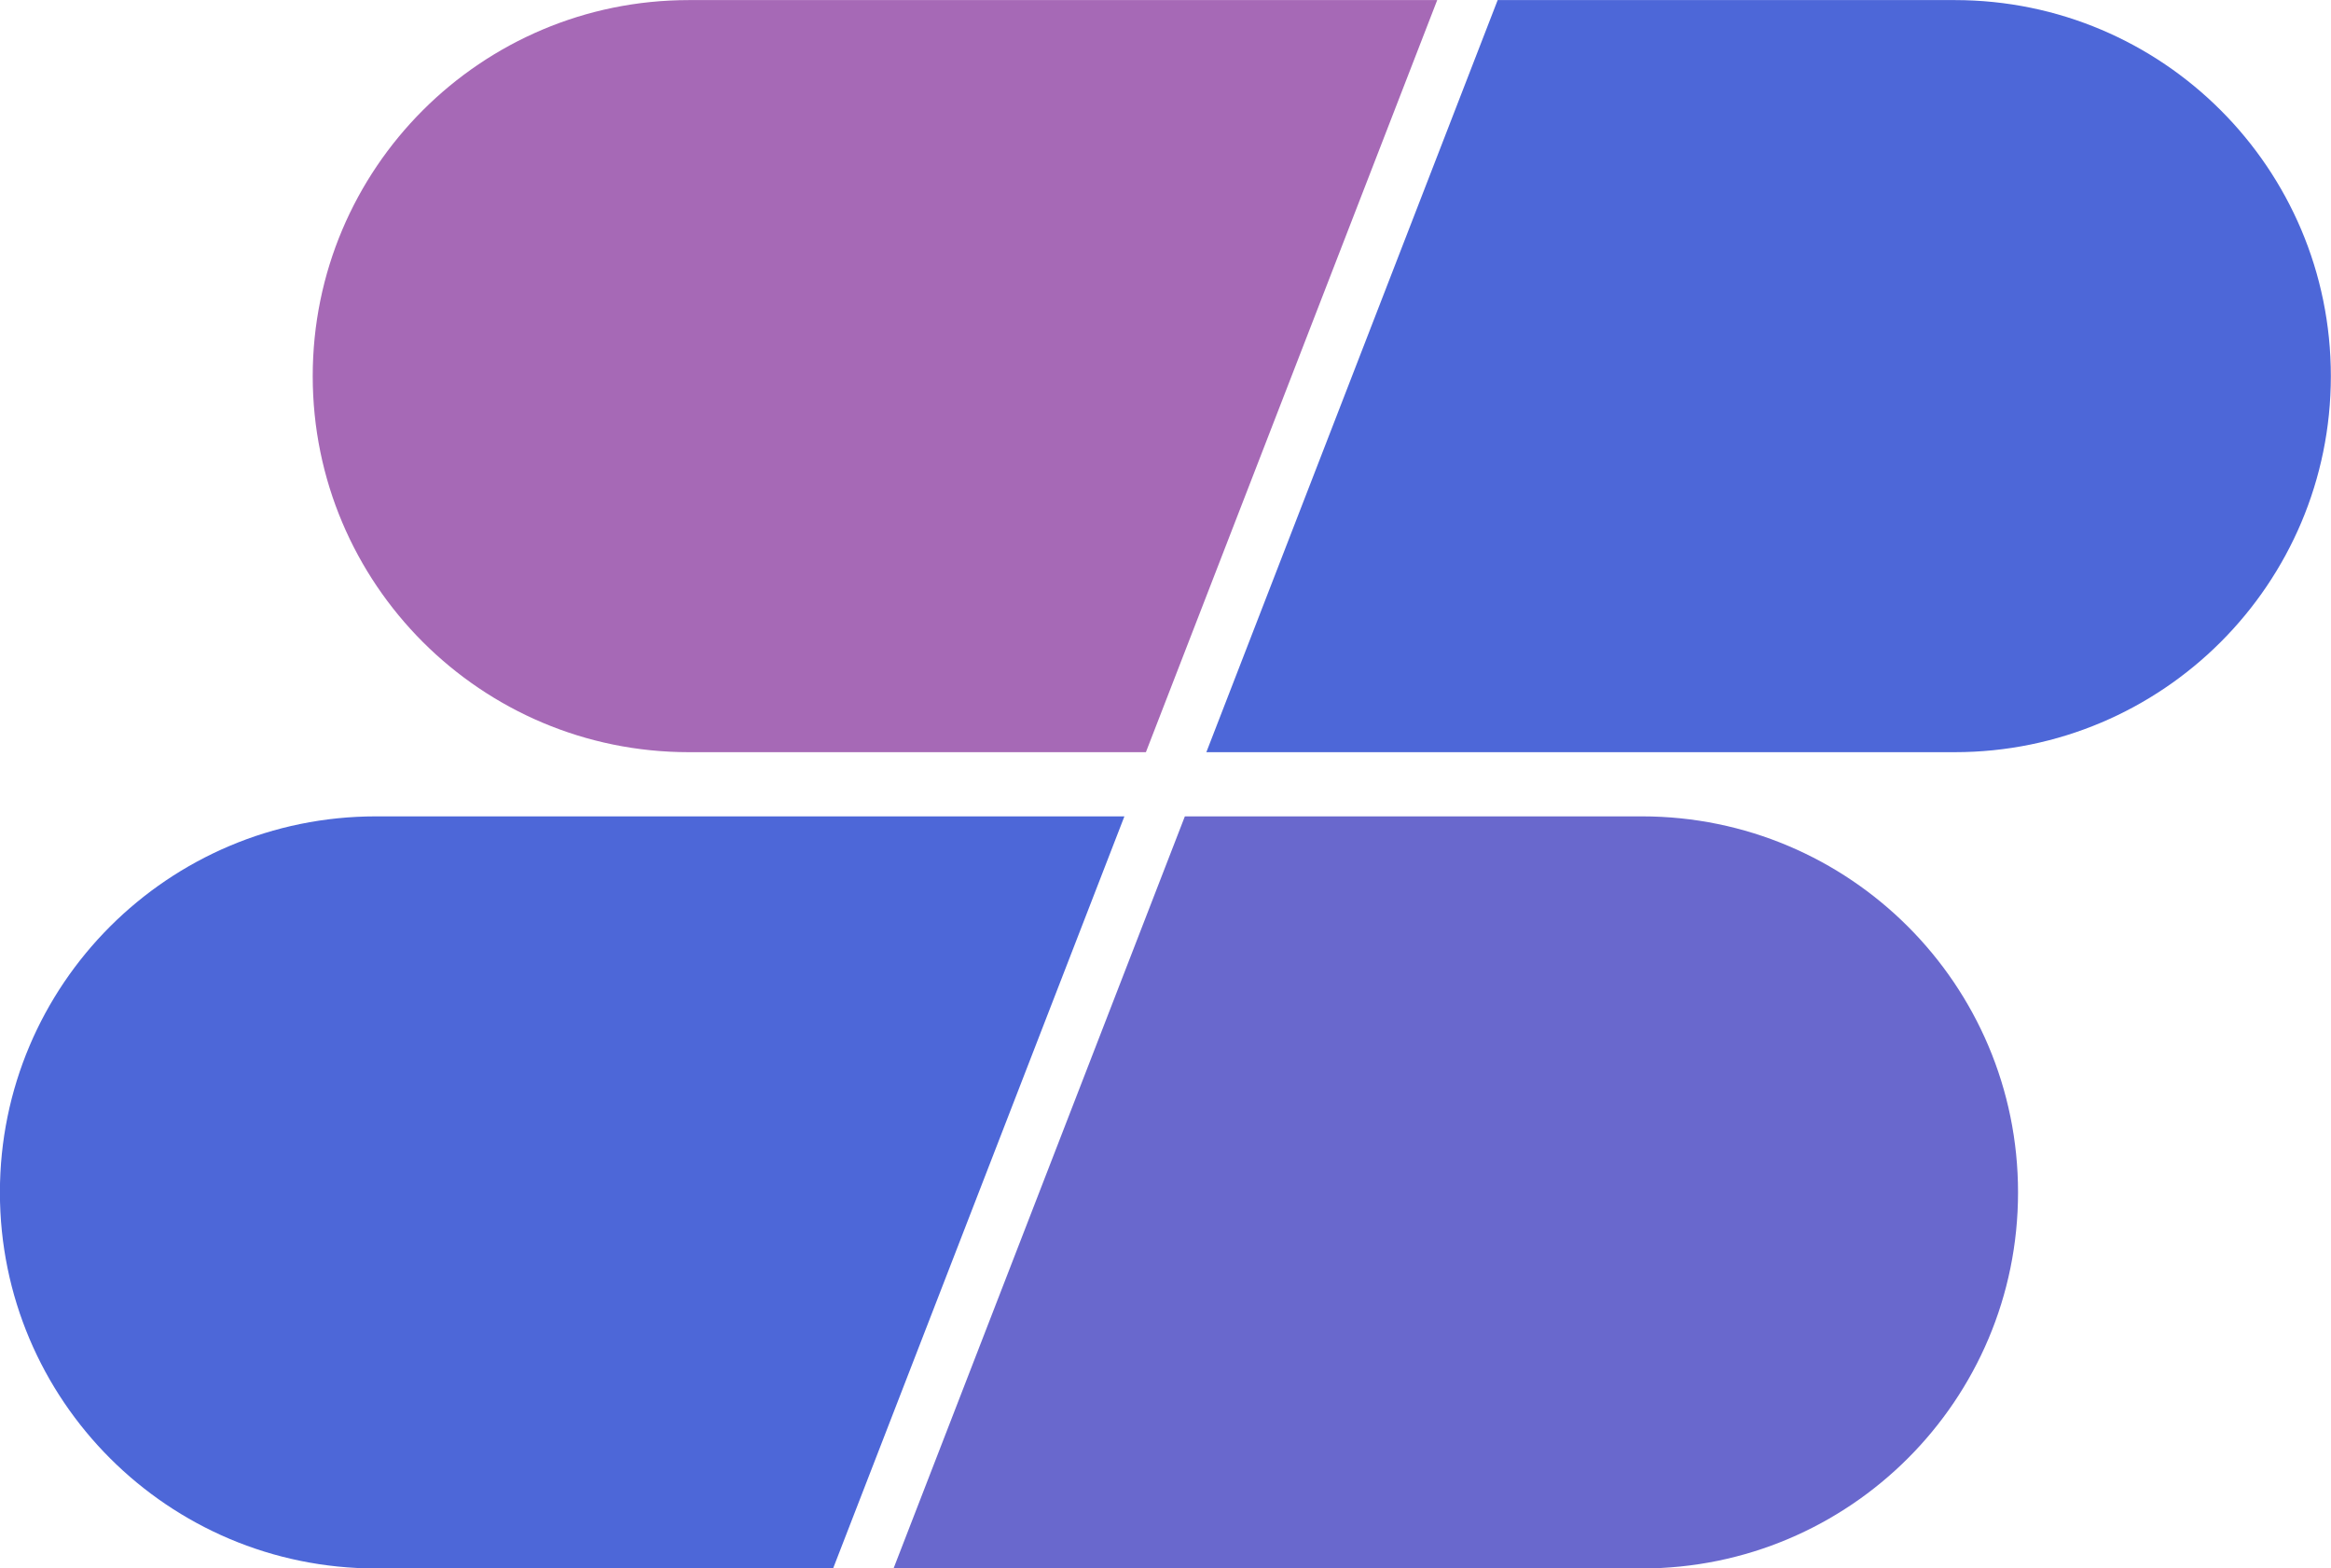
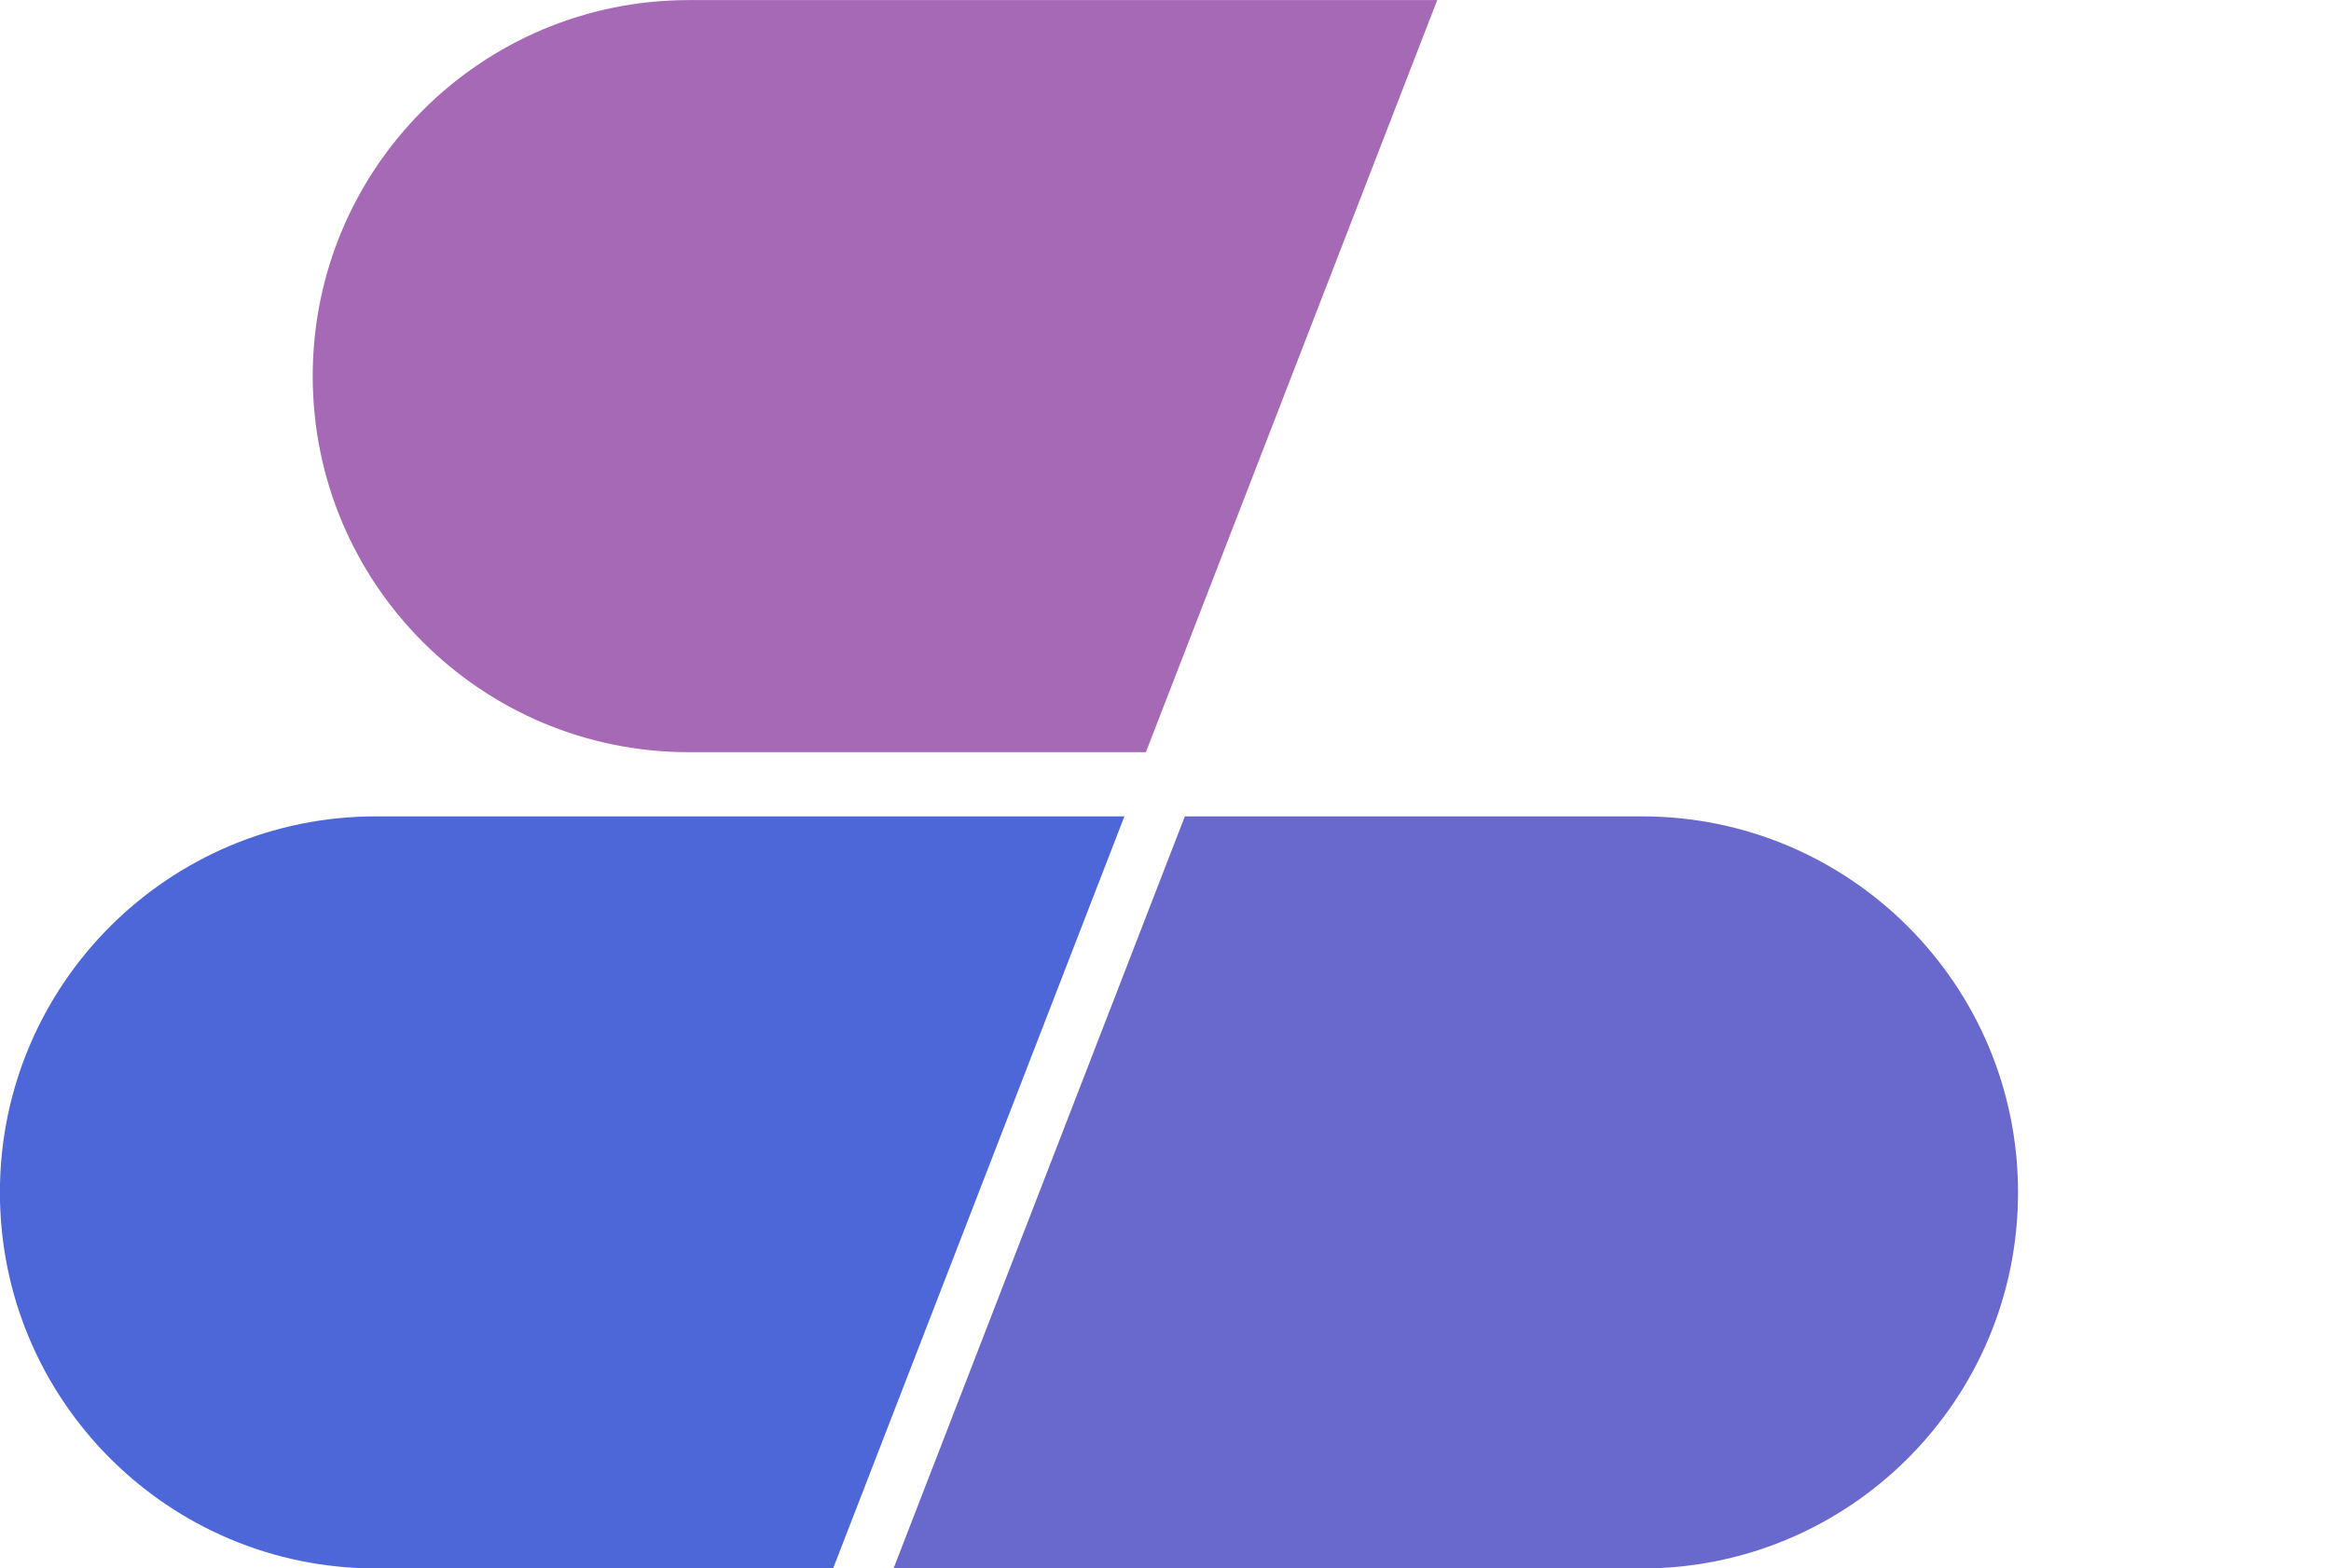
<svg xmlns="http://www.w3.org/2000/svg" fill="#000000" height="655.5" preserveAspectRatio="xMidYMid meet" version="1" viewBox="53.0 212.2 974.1 655.5" width="974.1" zoomAndPan="magnify">
  <g>
    <g id="change1_1">
      <path d="M653.598,212.236H340.857c-86.806,0-157.175,70.37-157.175,157.175v0 c0,86.805,70.37,157.175,157.175,157.175h191.001L653.598,212.236z" fill="#a669b6" />
    </g>
    <g id="change2_1">
-       <path d="M678.861,212.236L557.122,526.586h312.74c86.805,0,157.175-70.37,157.175-157.175v0 c0-86.806-70.37-157.175-157.175-157.175H678.861z" fill="#4d67d8" />
-     </g>
+       </g>
    <g id="change3_1">
      <path d="M522.879,553.414H210.138c-86.806,0-157.175,70.37-157.175,157.175v0 c0,86.806,70.37,157.175,157.175,157.175h191.001L522.879,553.414z" fill="#4d67d8" />
    </g>
    <g id="change4_1">
      <path d="M548.142,553.414L426.402,867.764h312.74c86.806,0,157.175-70.37,157.175-157.175v0 c0-86.806-70.37-157.175-157.175-157.175H548.142z" fill="#6968cd" />
    </g>
  </g>
</svg>